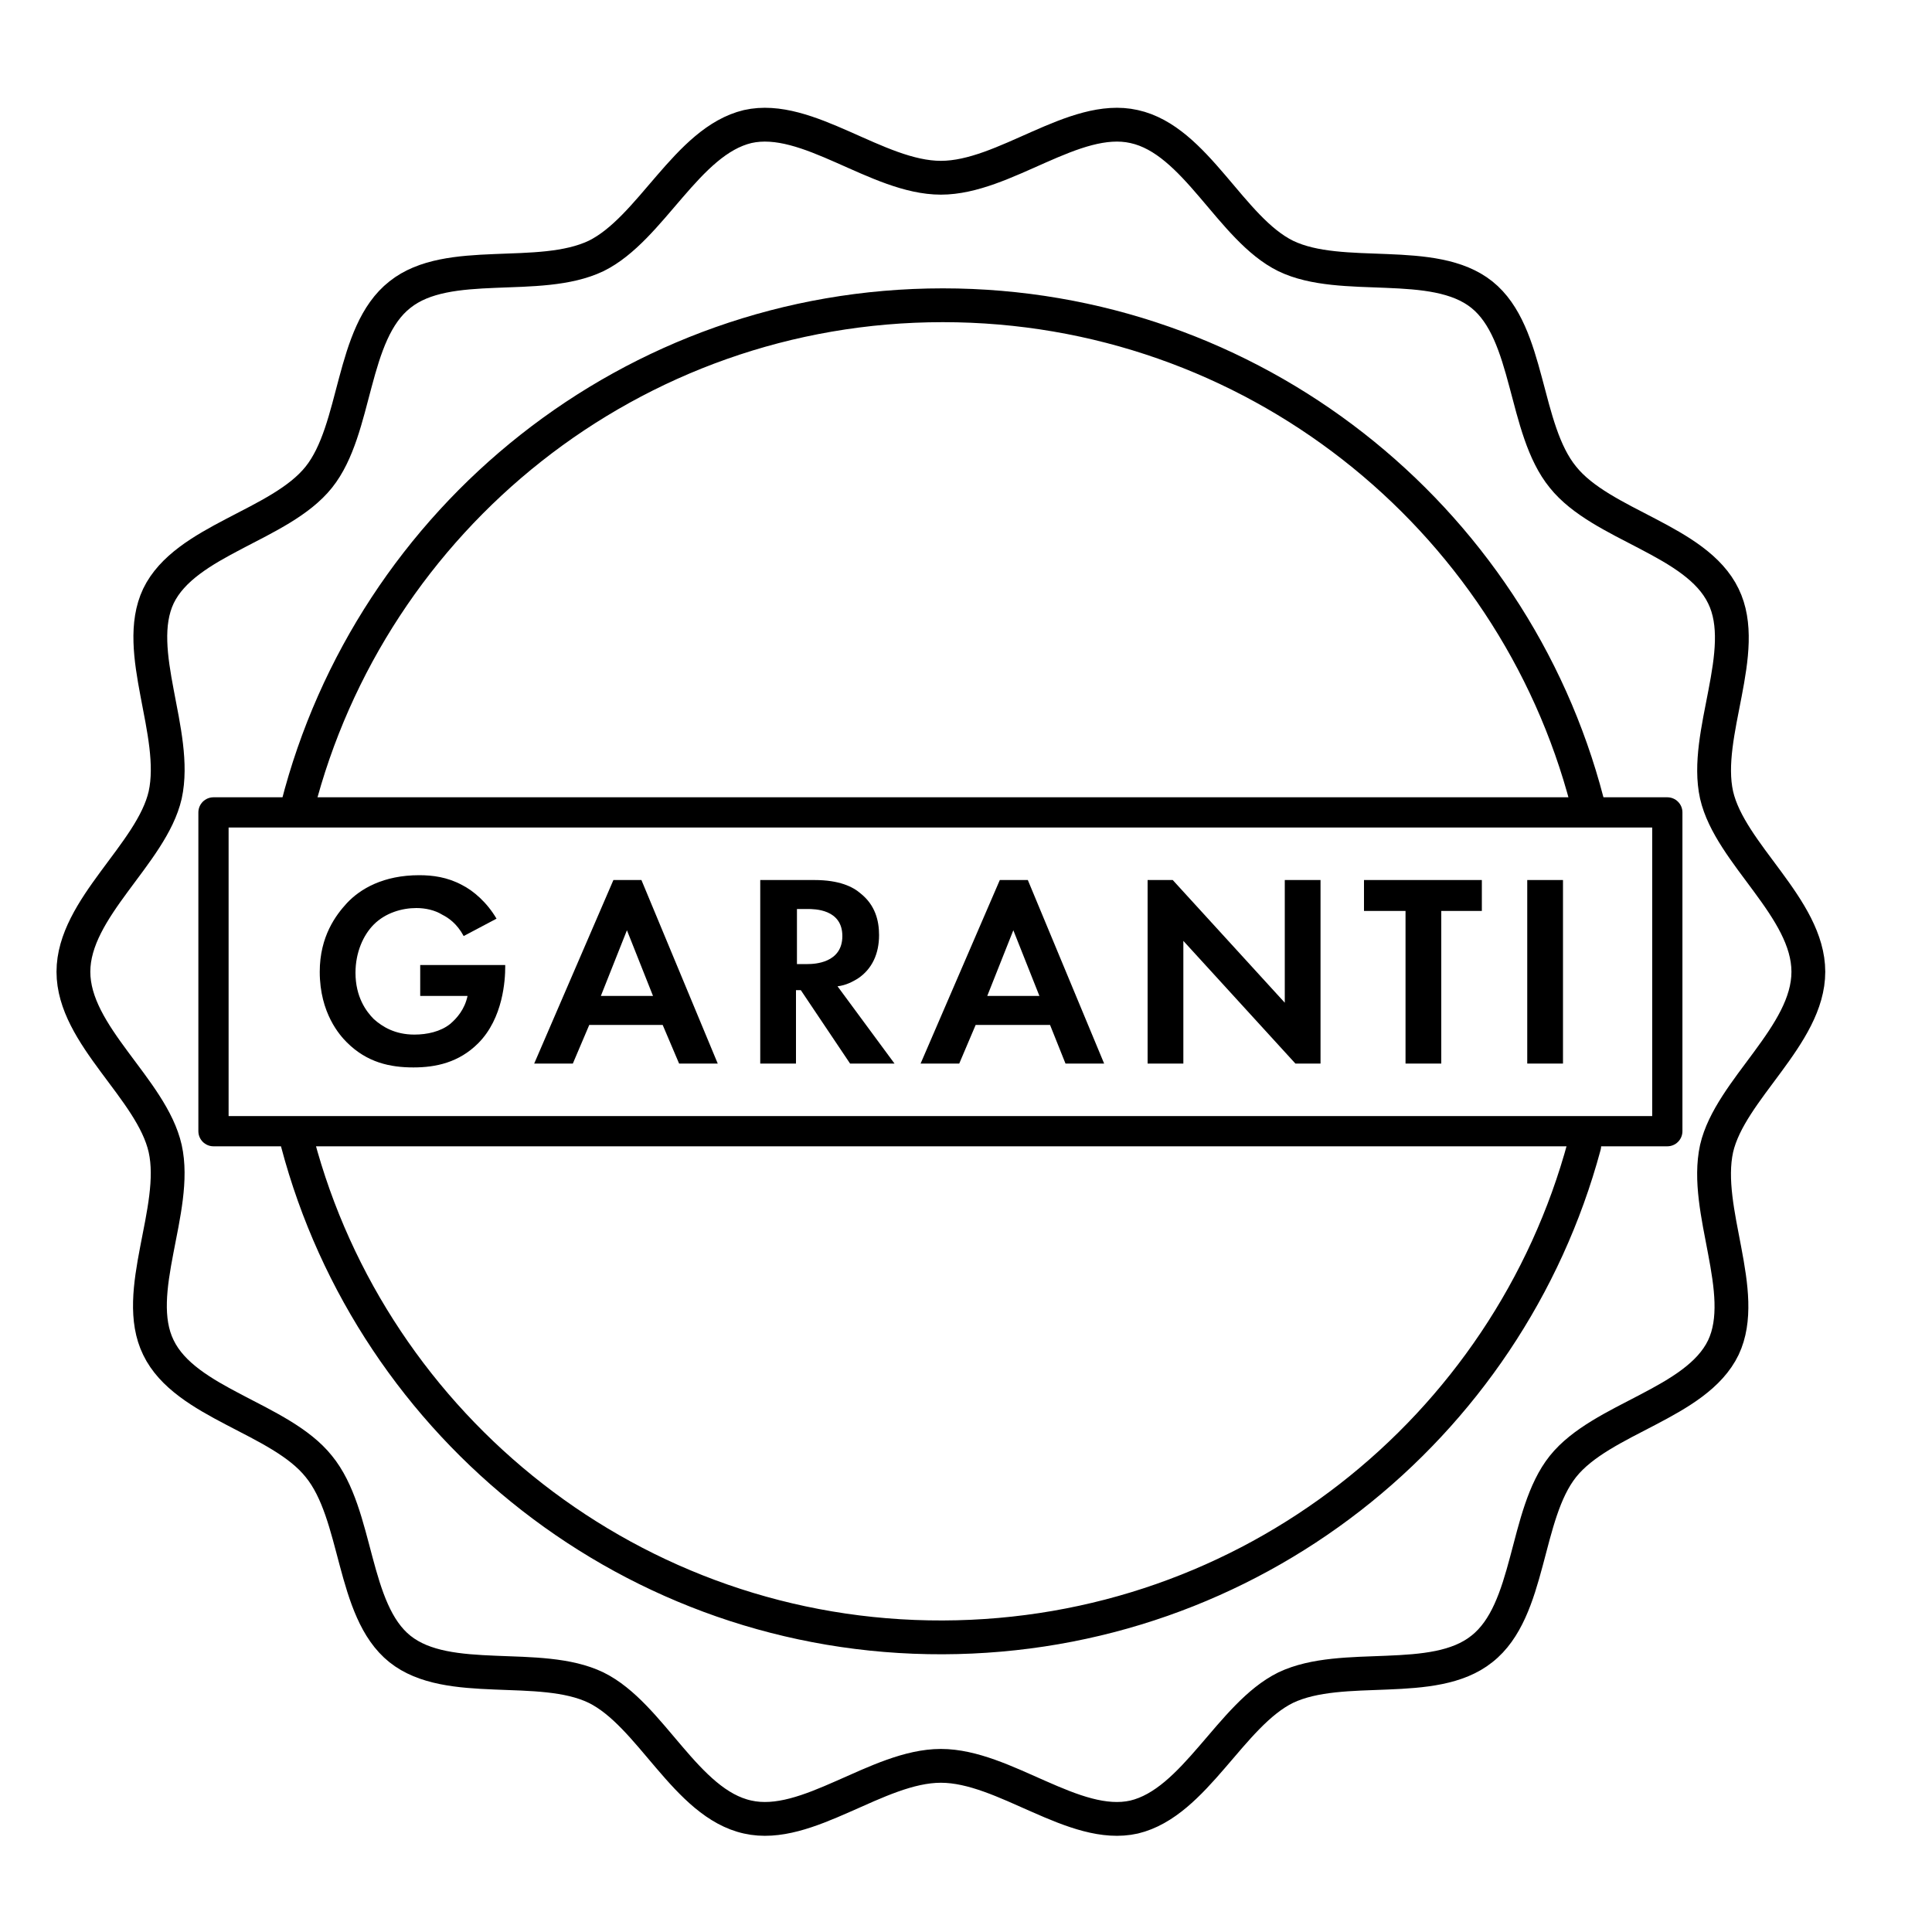
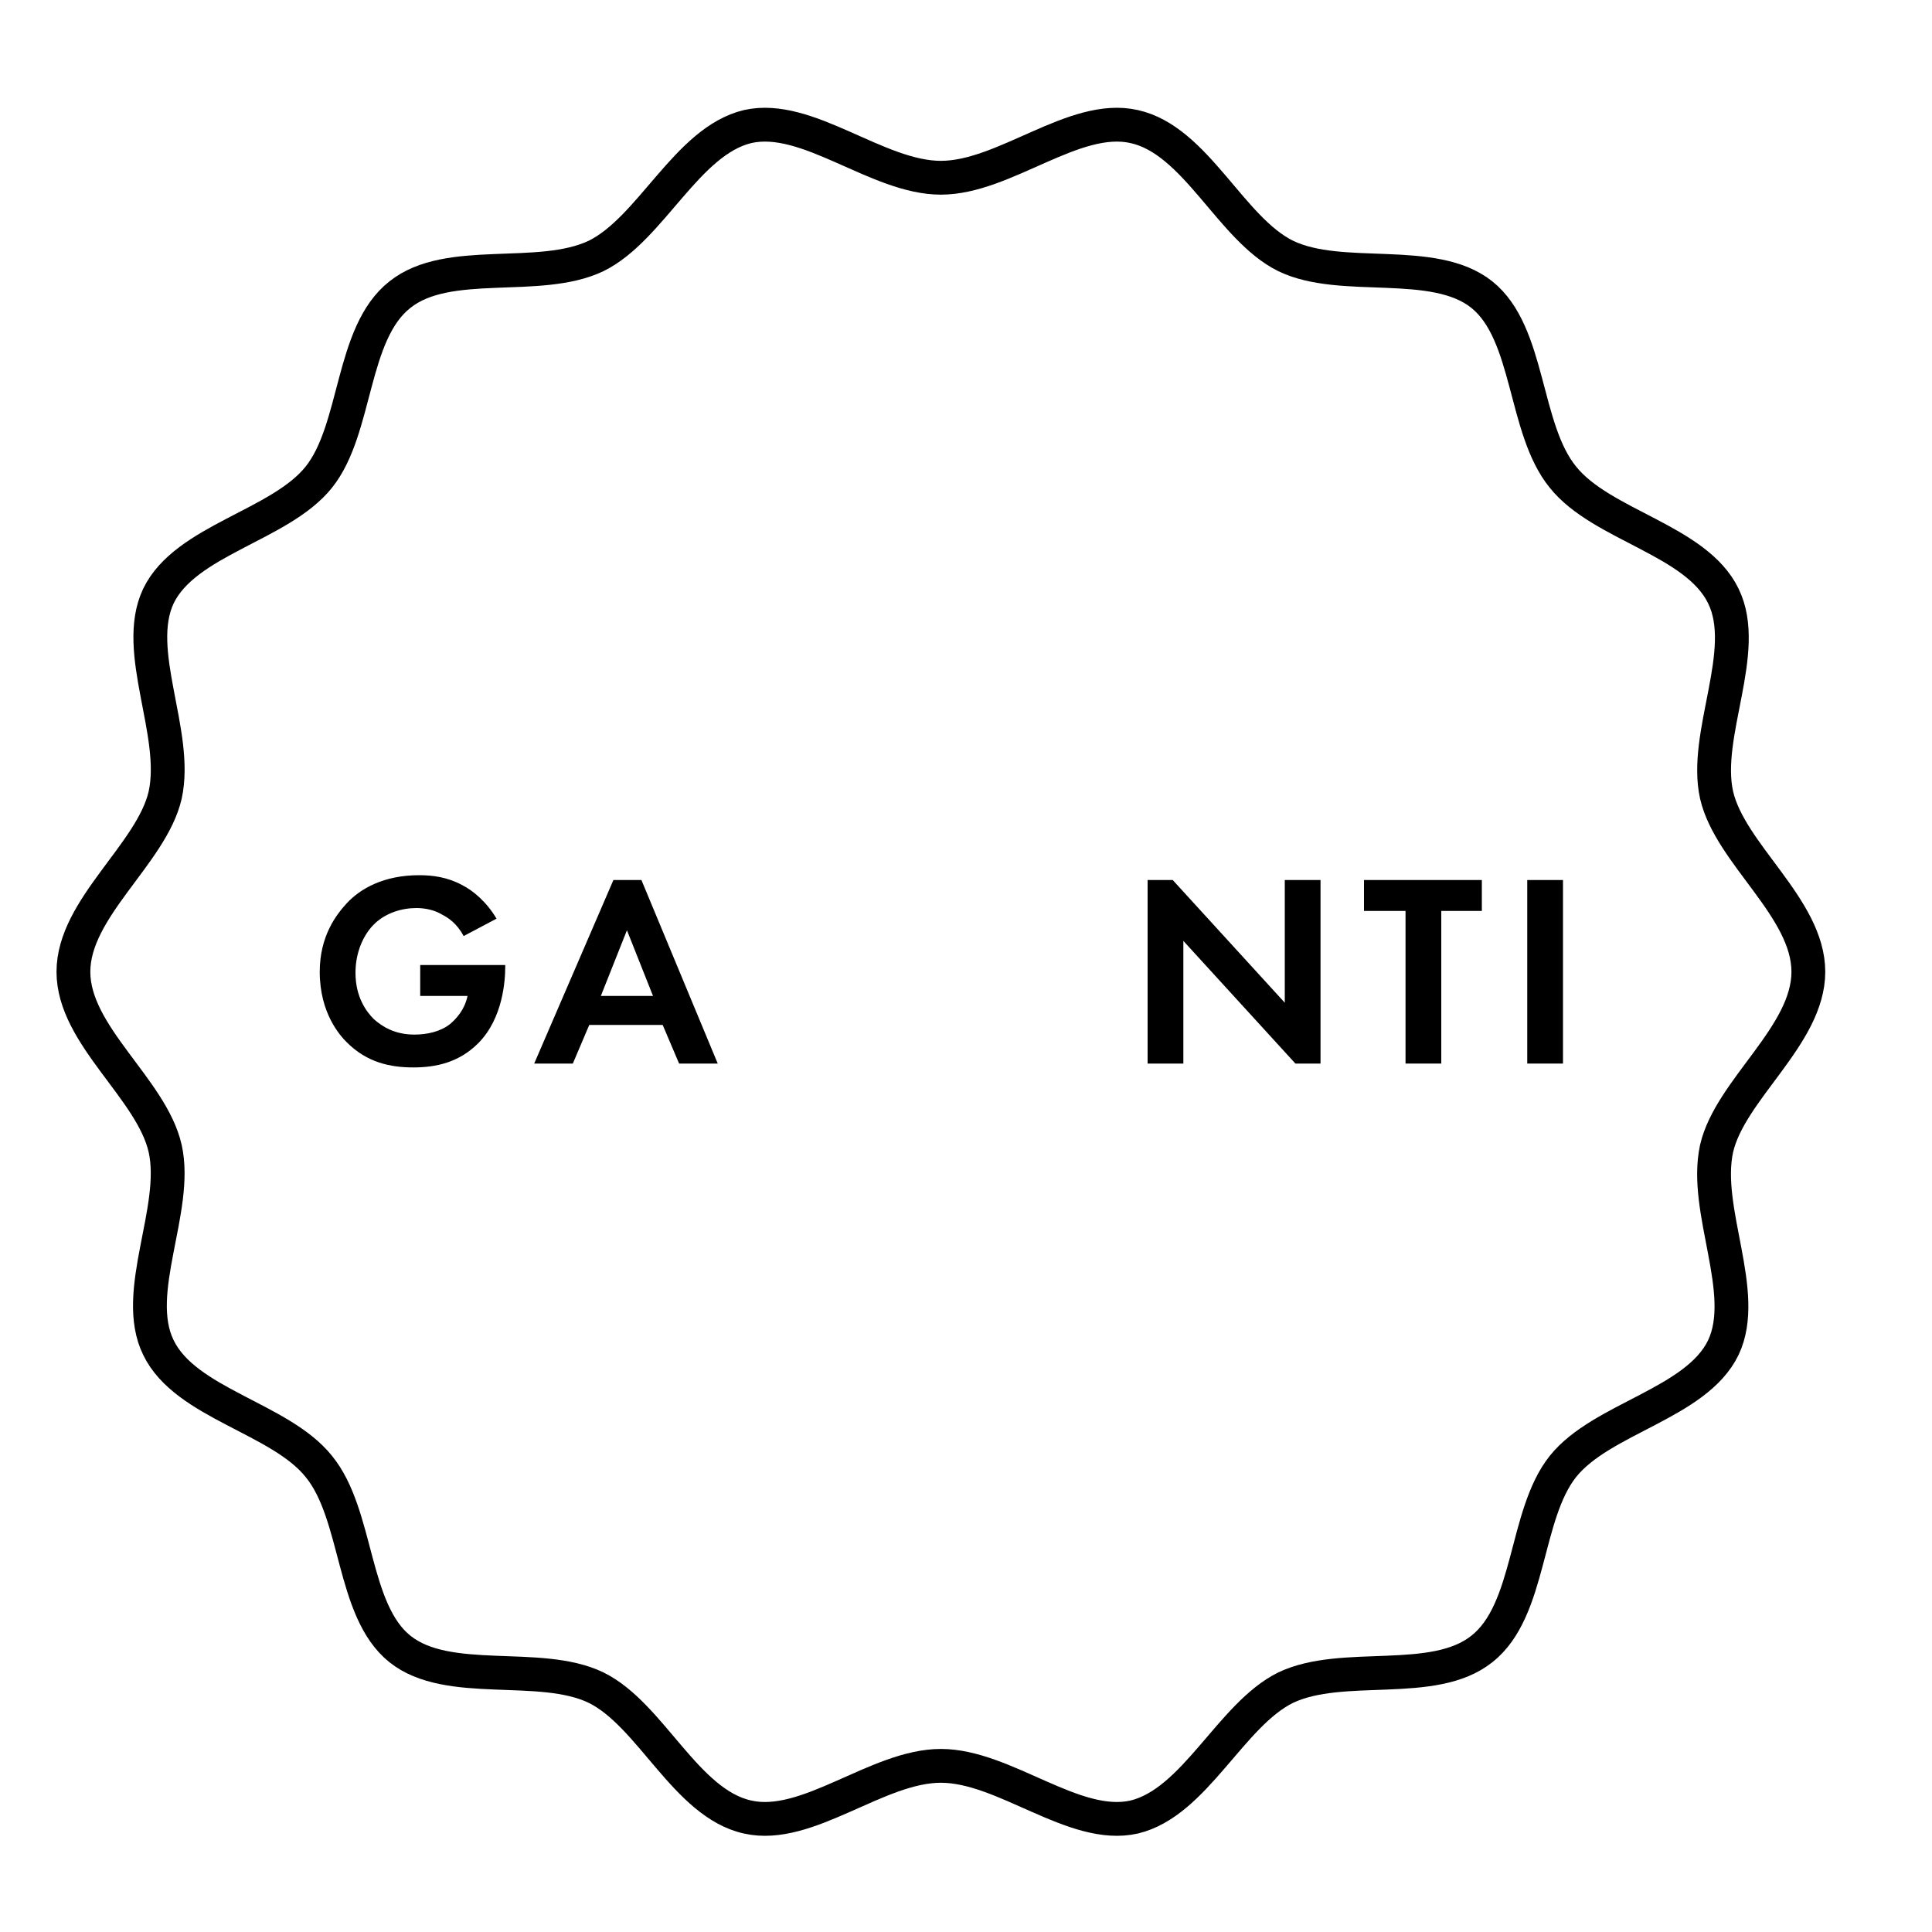
<svg xmlns="http://www.w3.org/2000/svg" xml:space="preserve" style="enable-background:new 0 0 200 200;" viewBox="0 0 200 200" y="0px" x="0px" id="Layer_1" version="1.1">
  <style type="text/css">
	.st0{fill:none;stroke:#000000;stroke-width:3.5;stroke-linecap:round;stroke-linejoin:round;stroke-miterlimit:10;}
	.st1{fill:none;stroke:#000000;stroke-width:3.13;stroke-linecap:round;stroke-linejoin:round;stroke-miterlimit:10;}
</style>
  <g>
-     <path d="M164,118.6c-7.9,29.3-34.6,50.8-66.4,50.9c-32,0.1-59-21.7-66.8-51.2" class="st0" />
-     <path d="M30.8,83.5c7.6-29.8,34.6-51.9,66.8-51.9c32,0,59,21.8,66.7,51.4" class="st0" />
-   </g>
+     </g>
  <g>
    <path d="M187.2,100.6c0,6.6-8.1,12.2-9.5,18.3c-1.4,6.4,3.4,14.9,0.7,20.6c-2.8,5.8-12.6,7.3-16.6,12.3   c-4,5-3.3,14.9-8.4,18.9c-5,4-14.4,1.2-20.3,4c-5.7,2.8-9.4,11.9-15.7,13.4c-6.2,1.4-13.4-5.3-20-5.3c-6.6,0-13.8,6.7-20,5.3   c-6.4-1.4-10-10.6-15.7-13.4c-5.8-2.8-15.3,0-20.3-4c-5-4-4.3-13.9-8.4-18.9c-4-5-13.8-6.5-16.6-12.3c-2.8-5.7,2.1-14.3,0.7-20.6   c-1.4-6.2-9.5-11.7-9.5-18.3c0-6.6,8.1-12.2,9.5-18.3c1.4-6.4-3.4-14.9-0.7-20.6c2.8-5.8,12.6-7.3,16.6-12.3c4-5,3.3-14.9,8.4-18.9   c5-4,14.4-1.2,20.3-4c5.7-2.8,9.4-11.9,15.7-13.4c6.2-1.4,13.4,5.3,20,5.3c6.6,0,13.8-6.7,20-5.3c6.4,1.4,10,10.6,15.7,13.4   c5.8,2.8,15.3,0,20.3,4c5,4,4.3,13.9,8.4,18.9c4,5,13.8,6.5,16.6,12.3c2.8,5.7-2.1,14.3-0.7,20.6C179.1,88.4,187.2,94,187.2,100.6z" class="st0" />
  </g>
  <g>
    <path d="M43.6,99.9h8.7v0.2c0,1.3-0.2,5.3-2.8,7.9c-2,2-4.4,2.5-6.7,2.5c-2.4,0-4.8-0.5-6.9-2.6c-0.7-0.7-2.8-3-2.8-7.3   c0-3.7,1.7-5.9,2.8-7.1c1.4-1.5,3.8-2.9,7.5-2.9c1.4,0,2.9,0.2,4.4,1c1.2,0.6,2.6,1.8,3.6,3.5L48,96.9c-0.7-1.3-1.6-1.9-2.2-2.2   C45,94.2,44,94,43.1,94c-1.5,0-3.2,0.5-4.4,1.7c-1.1,1.1-1.9,2.9-1.9,5c0,2.5,1.1,4,1.9,4.8c0.9,0.8,2.2,1.6,4.2,1.6   c1.3,0,2.7-0.3,3.7-1.1c0.7-0.6,1.5-1.5,1.8-2.9h-4.9V99.9z" />
    <path d="M68.6,106.1H61l-1.7,4h-4l8.2-19h2.9l7.9,19h-4L68.6,106.1z M67.6,103.1l-2.7-6.8l-2.7,6.8H67.6z" />
-     <path d="M84.3,91.1c2.6,0,4,0.7,4.8,1.4c1.5,1.2,1.9,2.8,1.9,4.3c0,1.9-0.7,3.5-2.2,4.5c-0.5,0.3-1.2,0.7-2.1,0.8l5.9,8H88   l-5.1-7.6h-0.5v7.6h-3.7v-19H84.3z M82.5,99.8h1.1c0.7,0,3.6-0.1,3.6-2.9c0-2.8-2.9-2.8-3.6-2.8h-1.1V99.8z" />
-     <path d="M108.7,106.1H101l-1.7,4h-4l8.2-19h2.9l7.9,19h-4L108.7,106.1z M107.6,103.1l-2.7-6.8l-2.7,6.8H107.6z" />
-     <path d="M118.8,110.1v-19h2.6l11.6,12.7V91.1h3.7v19h-2.6l-11.6-12.7v12.7H118.8z" />
+     <path d="M118.8,110.1v-19h2.6l11.6,12.7V91.1h3.7v19h-2.6l-11.6-12.7v12.7z" />
    <path d="M149.2,94.3v15.8h-3.7V94.3h-4.3v-3.2h12.2v3.2H149.2z" />
    <path d="M161.8,91.1v19h-3.7v-19H161.8z" />
  </g>
-   <rect height="33" width="150.5" class="st1" y="84.1" x="22.1" />
</svg>